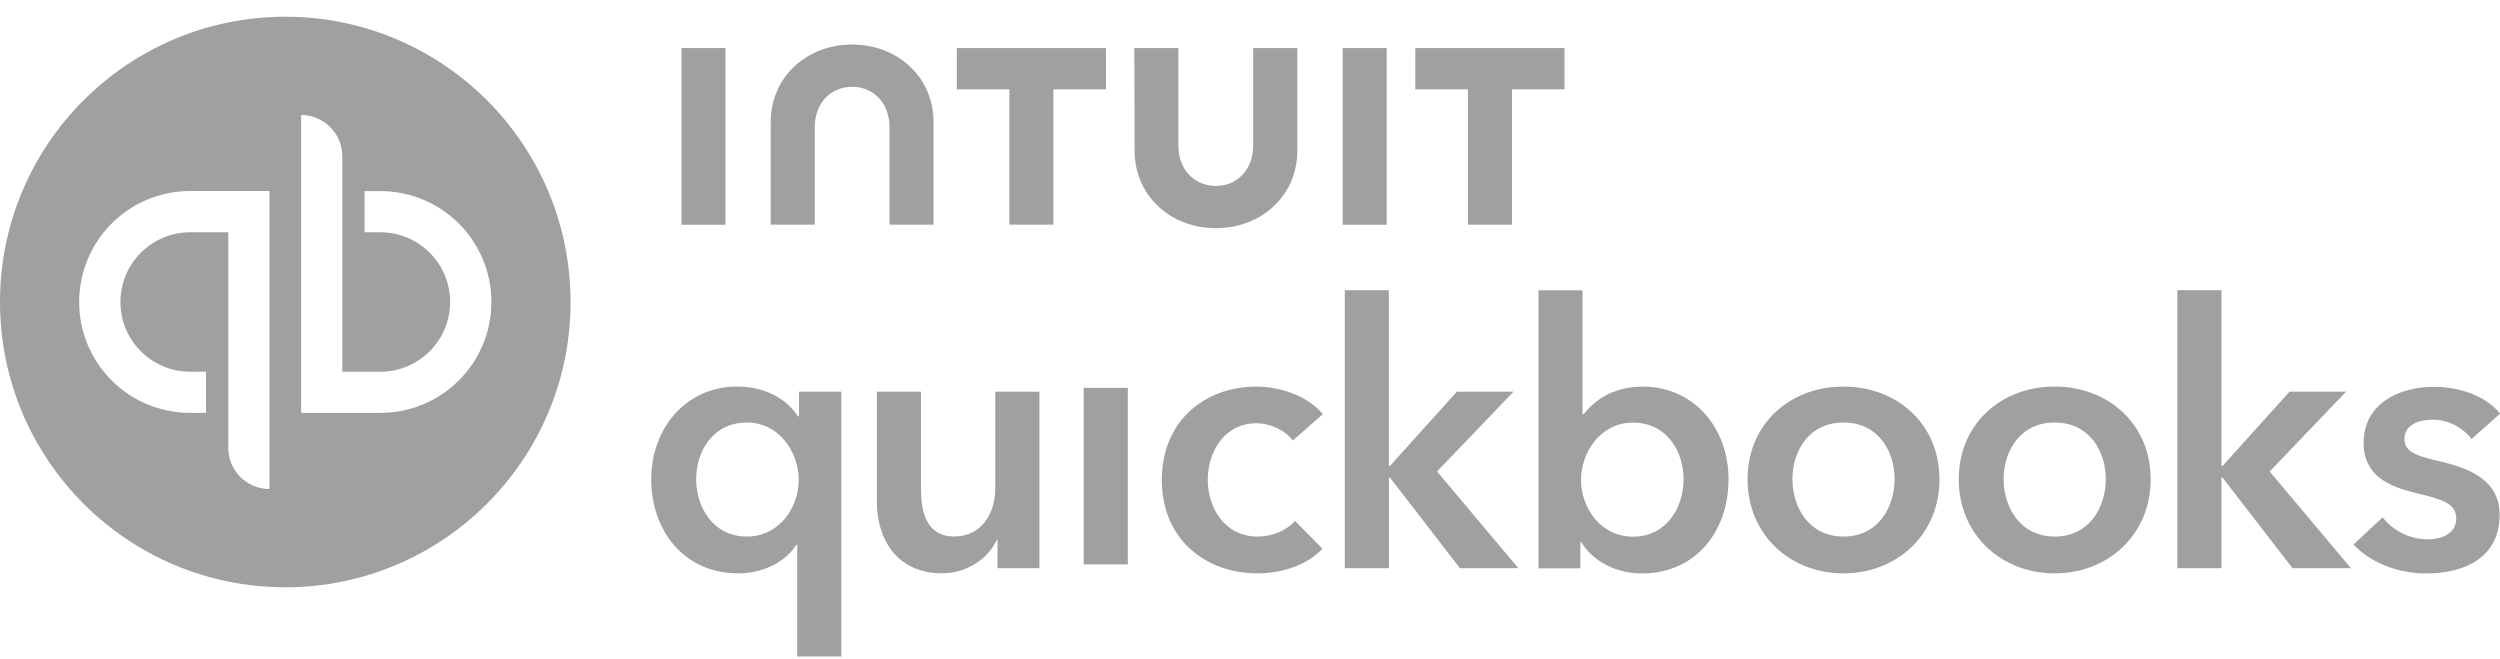
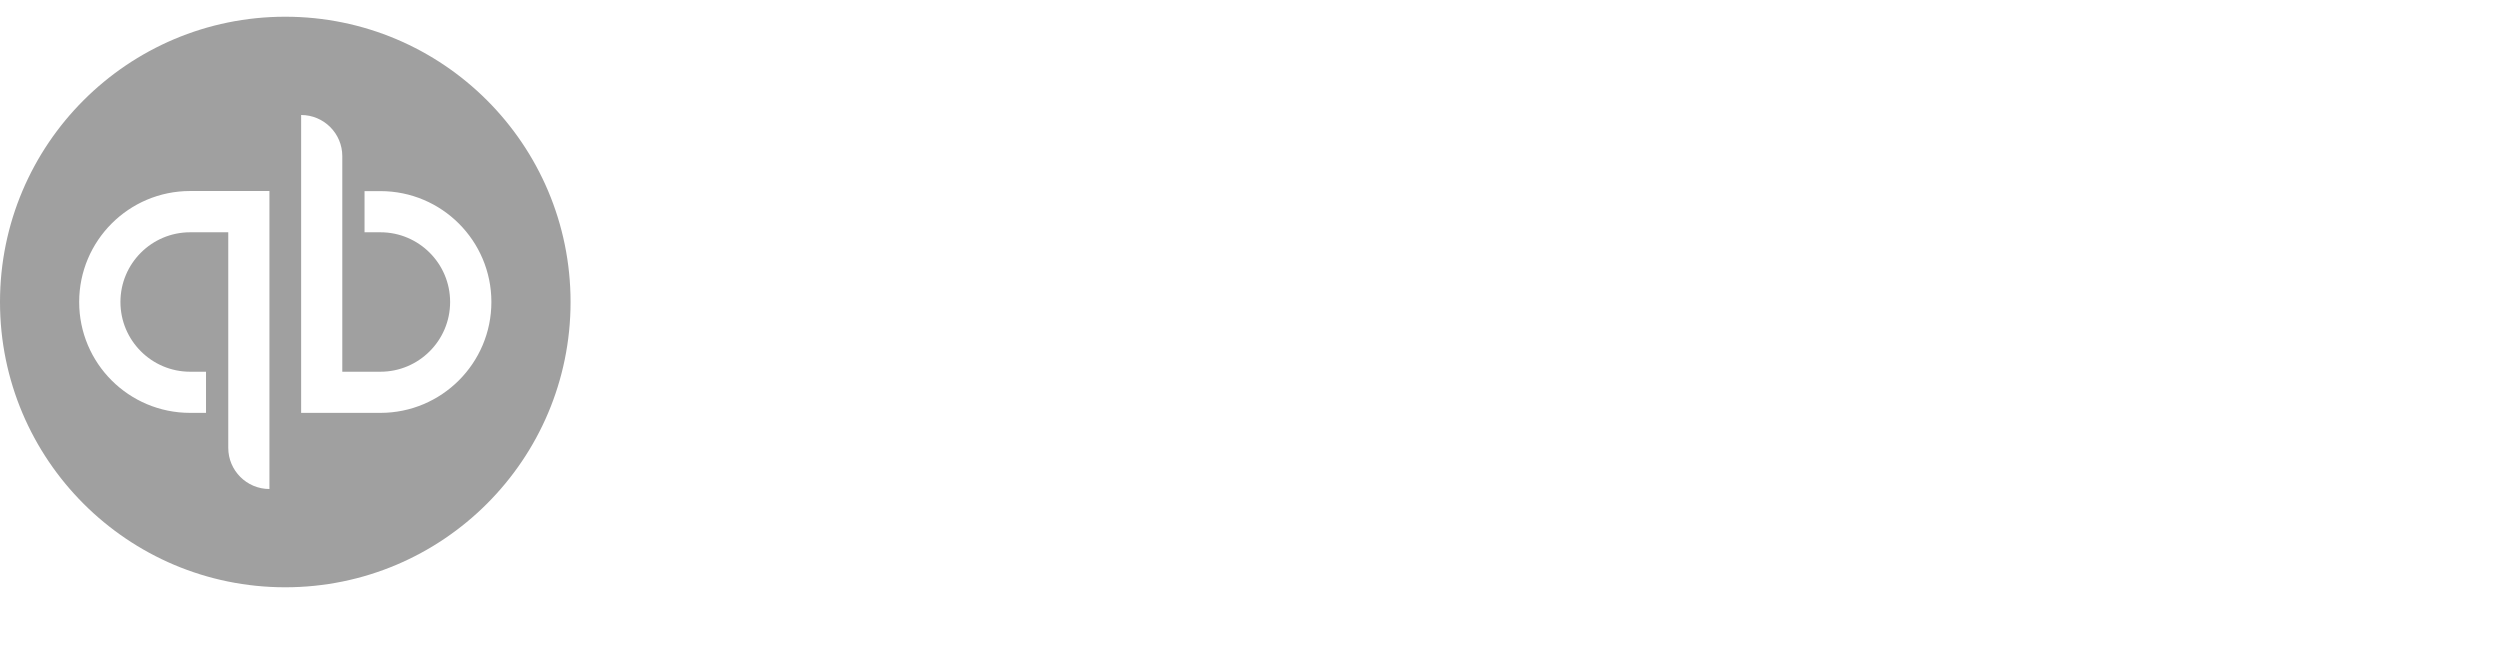
<svg xmlns="http://www.w3.org/2000/svg" width="148" height="39" viewBox="0 0 148 39" fill="none">
  <g clip-path="url(#clip0_3008_15671)">
    <path fill-rule="evenodd" clip-rule="evenodd" d="M33.777 17.878C33.777 27.203 26.213 34.767 16.888 34.767C7.558 34.767 0 27.203 0 17.878C0 8.553 7.563 0.99 16.888 0.99C26.213 0.99 33.777 8.553 33.777 17.878ZM4.687 17.878C4.687 14.25 7.629 11.308 11.257 11.308H15.95V28.949C14.605 28.949 13.513 27.856 13.513 26.512V13.751H11.257C8.979 13.751 7.13 15.6 7.13 17.878C7.13 20.156 8.979 22.006 11.257 22.006H12.196V24.442H11.257C7.624 24.442 4.687 21.506 4.687 17.878ZM29.09 17.878C29.09 21.501 26.148 24.442 22.52 24.442H17.827V6.808C19.172 6.808 20.264 7.9 20.264 9.245V22.006H22.52C24.797 22.006 26.647 20.156 26.647 17.878C26.647 15.6 24.797 13.751 22.52 13.751H21.581V11.314H22.52C26.153 11.314 29.09 14.256 29.09 17.878Z" fill="#A0A0A0" />
-     <path d="M49.809 38.861H47.197V32.247H47.153C46.477 33.29 45.149 33.943 43.689 33.943C40.511 33.943 38.552 31.419 38.552 28.372C38.552 25.326 40.643 22.884 43.623 22.884C45.539 22.884 46.714 23.817 47.235 24.646H47.301V23.186H49.804V38.861H49.809ZM44.216 31.764C46.132 31.764 47.284 30.046 47.284 28.411C47.284 26.775 46.132 25.013 44.216 25.013C42.196 25.013 41.214 26.731 41.214 28.367C41.214 29.997 42.191 31.764 44.216 31.764ZM61.533 33.636H59.052V31.956H59.008C58.553 32.999 57.312 33.938 55.764 33.938C53.042 33.938 51.911 31.847 51.911 29.717V23.186H54.524V28.976C54.524 30.216 54.804 31.759 56.483 31.759C58.163 31.759 58.92 30.321 58.92 28.932V23.186H61.533V33.63V33.636ZM64.156 22.961H66.769V33.411H64.156V22.961ZM76.533 26.084C76.121 25.496 75.227 25.057 74.376 25.057C72.46 25.057 71.5 26.775 71.5 28.411C71.5 30.046 72.483 31.764 74.458 31.764C75.265 31.764 76.154 31.435 76.659 30.831L78.289 32.483C77.417 33.416 75.979 33.943 74.436 33.943C71.346 33.943 68.778 31.896 68.778 28.416C68.778 24.936 71.302 22.889 74.371 22.889C75.896 22.889 77.483 23.498 78.311 24.519L76.528 26.084H76.533ZM79.607 17.181H82.219V27.582H82.285L86.248 23.186H89.601L85.073 27.911L89.887 33.636H86.429L82.291 28.279H82.225V33.636H79.612V17.187L79.607 17.181ZM93.685 17.181V24.519H93.751C94.294 23.844 95.337 22.889 97.258 22.889C100.238 22.889 102.329 25.282 102.329 28.378C102.329 31.473 100.37 33.949 97.192 33.949C95.732 33.949 94.316 33.274 93.603 32.077H93.559V33.647H91.078V17.187H93.69L93.685 17.181ZM96.665 25.019C94.75 25.019 93.597 26.781 93.597 28.416C93.597 30.052 94.75 31.77 96.665 31.77C98.691 31.77 99.668 30.008 99.668 28.372C99.668 26.737 98.691 25.019 96.665 25.019ZM109.135 22.884C112.291 22.884 114.816 25.085 114.816 28.372C114.816 31.66 112.291 33.943 109.135 33.943C105.979 33.943 103.455 31.66 103.455 28.372C103.455 25.085 105.979 22.884 109.135 22.884ZM109.135 31.764C111.205 31.764 112.16 30.003 112.16 28.367C112.16 26.731 111.205 25.013 109.135 25.013C107.066 25.013 106.111 26.731 106.111 28.367C106.111 30.003 107.066 31.764 109.135 31.764ZM121.638 22.884C124.794 22.884 127.319 25.085 127.319 28.372C127.319 31.66 124.794 33.943 121.638 33.943C118.482 33.943 115.958 31.66 115.958 28.372C115.958 25.085 118.482 22.884 121.638 22.884ZM121.638 31.764C123.708 31.764 124.663 30.003 124.663 28.367C124.663 26.731 123.708 25.013 121.638 25.013C119.569 25.013 118.614 26.731 118.614 28.367C118.614 29.997 119.569 31.764 121.638 31.764ZM128.9 17.181H131.512V27.582H131.578L135.541 23.186H138.889L134.366 27.911L139.174 33.636H135.717L131.578 28.279H131.512V33.636H128.9V17.187V17.181ZM146.304 25.974C145.849 25.365 144.976 24.843 144.021 24.843C143.198 24.843 142.341 25.151 142.341 25.979C142.341 26.808 143.148 27.006 144.603 27.352C146.15 27.725 147.978 28.416 147.978 30.463C147.978 33.01 145.909 33.949 143.626 33.949C142.018 33.949 140.338 33.34 139.334 32.231L141.052 30.623C141.617 31.364 142.599 31.929 143.73 31.929C144.493 31.929 145.409 31.622 145.409 30.689C145.409 29.816 144.603 29.558 143.016 29.185C141.469 28.811 139.926 28.186 139.926 26.226C139.926 23.894 142.018 22.9 144.087 22.9C145.585 22.9 147.155 23.422 148.006 24.486L146.315 25.99L146.304 25.974ZM67.169 8.926C67.169 11.577 69.288 13.509 71.983 13.509C74.678 13.509 76.802 11.577 76.802 8.926V2.845H74.189V8.619C74.189 10.046 73.234 11.007 71.978 11.007C70.721 11.007 69.76 10.051 69.76 8.619V2.845H67.153L67.169 8.926ZM83.784 5.287H86.901V13.301H89.508V5.287H92.62V2.845H83.784V5.287ZM82.093 2.845H79.486V13.306H82.093V2.845ZM56.637 5.287H59.755V13.301H62.361V5.287H65.474V2.845H56.642V5.287H56.637ZM42.948 2.845H40.341V13.306H42.948V2.845ZM55.265 7.219C55.265 4.568 53.141 2.636 50.446 2.636C47.751 2.636 45.627 4.568 45.627 7.219V13.301H48.234V7.527C48.234 6.1 49.189 5.139 50.446 5.139C51.703 5.139 52.658 6.094 52.658 7.527V13.301H55.265V7.219Z" fill="#A0A0A0" />
  </g>
  <defs>
    <clipPath id="clip0_3008_15671">
      <rect width="148" height="37.871" fill="white" transform="translate(0 0.99)" />
    </clipPath>
  </defs>
</svg>